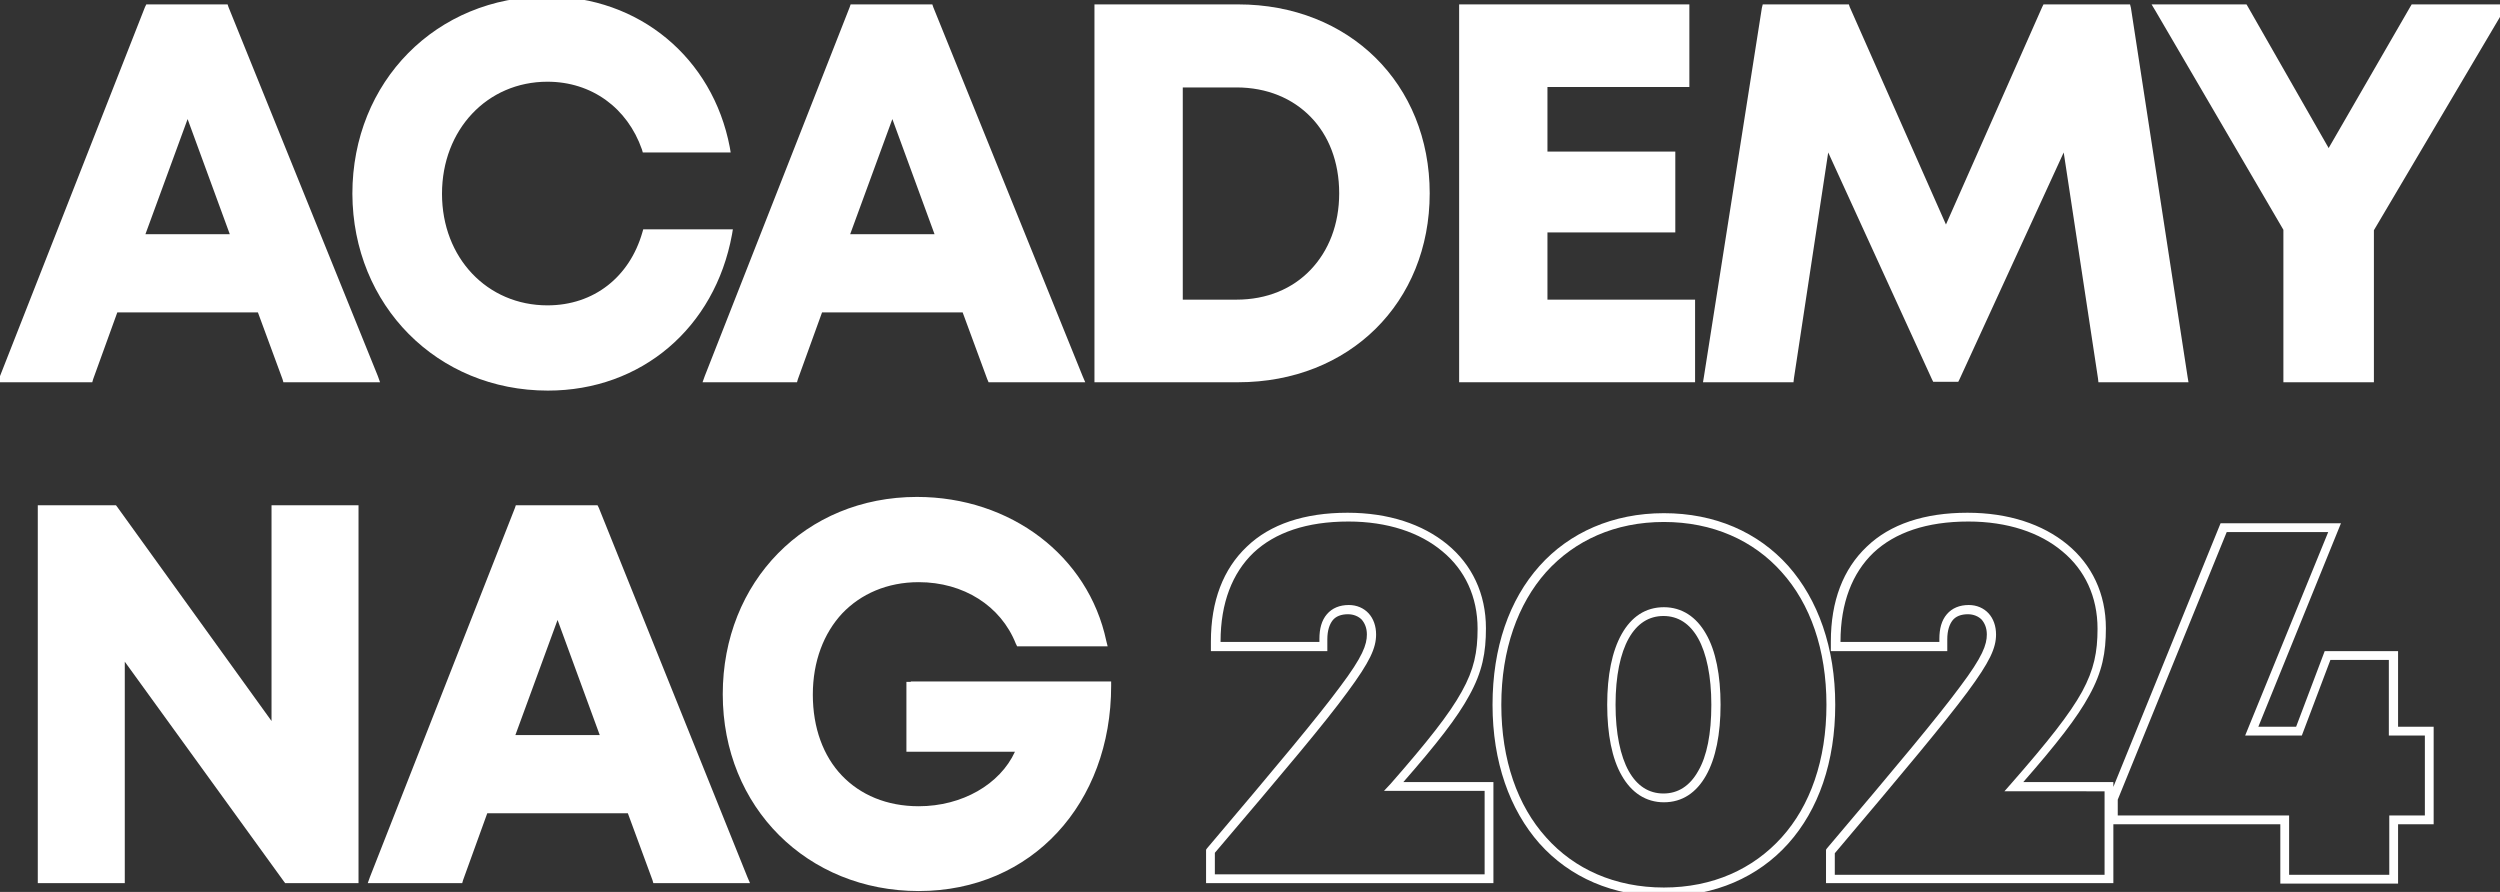
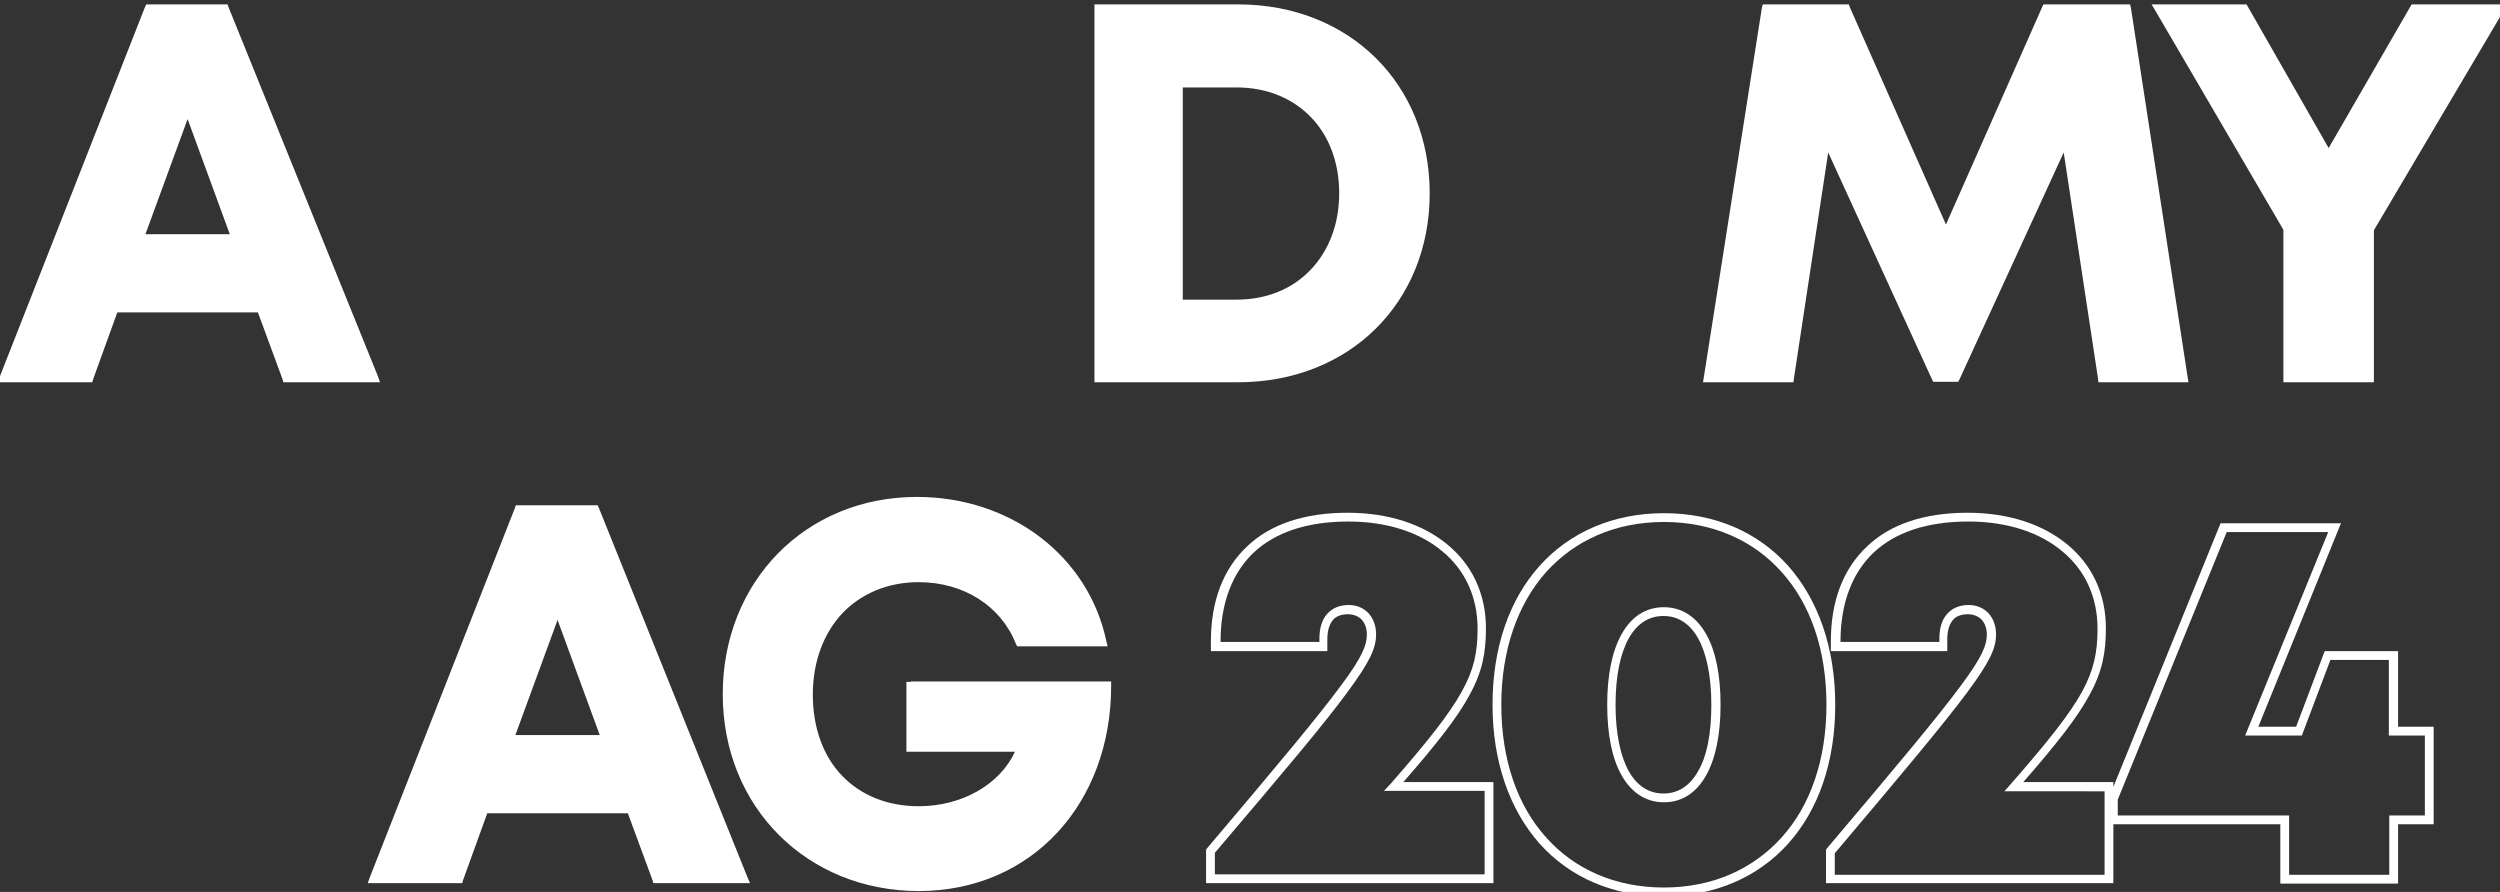
<svg xmlns="http://www.w3.org/2000/svg" version="1.1" id="Слой_1" x="0px" y="0px" viewBox="0 0 569 203" style="enable-background:new 0 0 569 203;" xml:space="preserve">
  <rect x="0" y="0" width="569" height="203" fill="#333333" stroke="none" />
  <style type="text/css"> .st0{fill:#FFFFFF;} </style>
  <g>
    <path class="st0" d="M568.9,1h-19.4h-0.6l-0.3,0.5l0.9,0.5l0,0l-0.9-0.5L530,33.7L511.6,1.5L511.3,1h-0.6h-19.3h-1.7l0.9,1.5 l29.1,49.8V86v1h1h18.6h1v-1V52.4l29.5-49.9L568.9,2v0l0.9,0.5l0.9-1.5H568.9z M520.7,52L520.7,52L520.7,52L520.7,52z" />
-     <polygon class="st0" points="384.8,87 385.8,87 385.8,86 385.8,69.2 385.8,68.2 384.8,68.2 352.2,68.2 352.2,52.9 380.3,52.9 381.3,52.9 381.3,51.9 381.3,35.5 381.3,34.5 380.3,34.5 352.2,34.5 352.2,19.8 383.5,19.8 384.5,19.8 384.5,18.8 384.5,2 384.5,1 383.5,1 333.1,1 332.1,1 332.1,2 332.1,86 332.1,87 333.1,87 " />
    <path class="st0" d="M281.8,87c25.3,0,43.6-18.1,43.6-43S307.1,1,281.8,1h-31.7h-1v1v84v1h1H281.8z M269.2,19.9h12.2 c7,0,12.8,2.5,16.9,6.7c4.1,4.2,6.5,10.2,6.5,17.4c0,7.1-2.4,13.1-6.5,17.4c-4.1,4.3-9.9,6.8-16.9,6.8h-12.2V19.9z" />
    <path class="st0" d="M136.3,115.6L136,115h-0.7h-17.2h-0.7l-0.2,0.6l-33,84l0.9,0.4l0,0l-0.9-0.4l-0.5,1.4h1.5h19.3h0.7l0.2-0.7 l-0.9-0.3l0,0l0.9,0.3l5.5-15.2h32l5.6,15.2l0.2,0.7h0.7h19.8h1.5l-0.6-1.4L136.3,115.6z M117.3,167.3l9.6-26.2l9.6,26.2H117.3z M143.6,184.2L143.6,184.2L143.6,184.2L143.6,184.2z" />
    <polygon class="st0" points="407.3,87 408.2,87 408.3,86.1 407.3,86 407.3,86 408.3,86.1 416.1,34.7 439.7,86.3 440,86.9 440.7,86.9 445.1,86.9 445.7,86.9 446,86.3 469.7,34.7 477.5,86.1 477.6,87 478.5,87 496.9,87 498.1,87 497.9,85.8 496.9,86 496.9,86 497.9,85.8 485,1.8 484,2 484,2 485,1.8 484.8,1 484,1 465.7,1 465.1,1 464.8,1.6 442.9,51.1 421,1.6 420.1,2 420.1,2 421,1.6 420.8,1 420.1,1 402,1 401.2,1 401,1.8 402,2 402,2 401,1.8 387.8,85.8 387.6,87 388.8,87 " />
    <path class="st0" d="M319.4,178c7.6-8.7,12.3-14.7,15-19.7c3-5.4,3.8-9.8,3.8-15.3c0-7.9-3.2-14.5-8.8-19.1 c-5.6-4.6-13.4-7.2-22.7-7.2c-9.8,0-17.6,2.6-22.9,7.7c-5.4,5.1-8.2,12.4-8.2,21.6v1.2v1h1h24.5h1v-1v-1.7c0-2,0.5-3.4,1.2-4.3 c0.7-0.9,1.9-1.4,3.5-1.4c1.3,0,2.4,0.5,3.1,1.2c0.7,0.8,1.2,1.9,1.2,3.4c0,2.3-0.9,5-6.1,11.9c-5.1,6.9-14.2,17.8-30.3,36.8 l-0.2,0.3v0.4v6.2v1h1h63.4h1v-1v-21v-1h-1H319.4z M306.7,157.5c5.1-6.9,6.5-10,6.5-13.1c0-1.9-0.6-3.6-1.7-4.8 c-1.1-1.2-2.7-1.9-4.5-1.9c-2.1,0-3.8,0.7-5,2.1c-1.2,1.4-1.7,3.3-1.7,5.6v0.7h-22.5V146c0-8.8,2.7-15.6,7.5-20.2 c4.9-4.6,12.1-7.1,21.6-7.1c8.9,0,16.3,2.5,21.4,6.8c5.1,4.2,8,10.3,8,17.6c0,5.3-0.8,9.3-3.6,14.3c-2.8,5.1-7.8,11.4-16.2,21 L315,180h2.2h20.7v19h-61.4v-4.9C292.4,175.4,301.6,164.5,306.7,157.5z" />
-     <polygon class="st0" points="62.8,115 61.8,115 61.8,116 61.8,164.1 26.7,115.4 26.4,115 25.9,115 9.6,115 8.6,115 8.6,116 8.6,200 8.6,201 9.6,201 27.4,201 28.4,201 28.4,200 28.4,150.6 64.6,200.6 65.4,200 65.4,200 64.6,200.6 64.9,201 65.4,201 80.6,201 81.6,201 81.6,200 81.6,116 81.6,115 80.6,115 " />
    <path class="st0" d="M21,87l0.2-0.7l5.5-15.2h32l5.6,15.2l0.2,0.7h0.7h19.8h1.5L86,85.6L85.1,86l0,0l0.9-0.4l-34-84L51.1,2l0,0 L52,1.6L51.8,1h-0.7H34h-0.7L33,1.6l-33,84L-0.5,87H1h19.3H21z M26,70.2L26,70.2L26,70.2L26,70.2z M33.1,53.3l9.6-26.2l9.6,26.2 H33.1z M59.4,70.2L59.4,70.2L59.4,70.2L59.4,70.2z" />
    <path class="st0" d="M207.3,155.2h-1v1v13.9v1h1H231c-3.4,7.4-12,12.4-21.9,12.4c-7.3,0-13.3-2.6-17.5-7 c-4.2-4.4-6.6-10.8-6.6-18.4c0-7.6,2.5-14,6.7-18.5c4.2-4.4,10.2-7.1,17.4-7.1c10.2,0,18.7,5.4,22.1,14l0.9-0.4c0,0,0,0,0,0 l-0.9,0.4l0.3,0.6h0.7h18.7h1.2l-0.3-1.2l-1,0.2v0l1-0.2c-4.1-19.4-21.8-32.8-43.1-32.8c-25.4,0-44.2,19.3-44.2,44.9 c0,25.8,19.3,44.8,44.6,44.8c25.8,0,43.8-20,43.8-46.7v-1h-1H207.3z" />
    <path class="st0" d="M378.7,138.2c-4.2,0-7.4,2.2-9.6,6.1c-2.2,3.9-3.3,9.4-3.3,16.1c0,6.7,1.1,12.3,3.3,16.1 c2.2,3.9,5.5,6.1,9.6,6.1c4.2,0,7.4-2.2,9.6-6.1c2.2-3.9,3.3-9.4,3.3-16.1c0-6.7-1.1-12.3-3.3-16.1 C386.1,140.4,382.8,138.2,378.7,138.2z M386.5,175.5c-1.9,3.4-4.6,5.1-7.9,5.1c-3.3,0-6-1.7-7.9-5.1c-1.9-3.4-3-8.6-3-15.1 c0-6.6,1.1-11.7,3-15.1c1.9-3.4,4.6-5.1,7.9-5.1c3.3,0,6,1.7,7.9,5.1c1.9,3.4,3,8.6,3,15.1C389.5,167,388.5,172.1,386.5,175.5z" />
-     <path class="st0" d="M159.9,87h1.5h19.3h0.7l0.2-0.7l5.5-15.2h32l5.6,15.2l0.9-0.3l0,0l-0.9,0.3L225,87h0.7h19.8h1.5l-0.6-1.4 l-34-84L212.2,1h-0.7h-17.2h-0.7l-0.2,0.6l0.9,0.4l0,0l-0.9-0.4l-33,84L159.9,87z M186.4,70.2L186.4,70.2L186.4,70.2L186.4,70.2z M193.5,53.3l9.6-26.2l9.6,26.2H193.5z" />
-     <path class="st0" d="M124.7,88.9c21.3,0,38-14.3,41.9-35.5l0.2-1.2h-1.2h-18.4h-0.8l-0.2,0.7c-2.9,10.1-11,16.6-21.6,16.6 c-13.7,0-24-10.8-24-25.4c0-14.6,10.3-25.5,24-25.5c10.1,0,18.2,6,21.5,15.4l0.2,0.7h0.7h18.1h1.2l-0.2-1.2 c-3.9-20.4-20.7-34.3-41.5-34.3c-25.3,0-44.4,19.4-44.4,44.9C80.3,69.5,99.5,88.9,124.7,88.9z" />
    <path class="st0" d="M407,128.8c-6.9-7.7-16.7-12-28.3-12s-21.5,4.4-28.3,12c-6.9,7.7-10.7,18.6-10.7,31.6c0,13,3.9,23.9,10.7,31.6 c6.9,7.7,16.7,12,28.3,12s21.5-4.4,28.3-12c6.9-7.7,10.7-18.6,10.7-31.6C417.7,147.4,413.8,136.5,407,128.8z M405.5,190.6 c-6.5,7.2-15.7,11.4-26.8,11.4s-20.4-4.2-26.8-11.4c-6.5-7.2-10.2-17.6-10.2-30.2c0-12.6,3.8-23,10.2-30.2 c6.5-7.2,15.7-11.4,26.8-11.4s20.4,4.2,26.8,11.4c6.5,7.2,10.2,17.6,10.2,30.2C415.7,173,412,183.4,405.5,190.6z" />
    <path class="st0" d="M545.8,148.2h-16.7l-6.5,17.2H514l18.8-46.3h-27.4L481,179.1V179v-1h-1h-19.5c7.6-8.7,12.3-14.7,15-19.7 c3-5.4,3.8-9.8,3.8-15.3c0-7.9-3.2-14.5-8.8-19.1c-5.6-4.6-13.4-7.2-22.7-7.2c-9.8,0-17.6,2.6-22.9,7.7c-5.4,5.1-8.2,12.4-8.2,21.6 v1.2v1h1h24.5h1v-1v-1.7c0-2,0.5-3.4,1.2-4.3c0.7-0.9,1.9-1.4,3.5-1.4c1.3,0,2.4,0.5,3.1,1.2c0.7,0.8,1.2,1.9,1.2,3.4 c0,2.3-0.9,5-6.1,11.9c-5.1,6.9-14.2,17.8-30.3,36.8l0.8,0.6h0l-0.8-0.6l-0.2,0.3v0.4v6.2v1h1H480h1v-1v-12.4h38v13.5h26.8v-13.5 h8.1v-22.2h-8.1V148.2z M447.8,157.5c5.1-6.9,6.5-10,6.5-13.1c0-1.9-0.6-3.6-1.7-4.8c-1.1-1.2-2.7-1.9-4.5-1.9 c-2.1,0-3.8,0.7-5,2.1c-1.2,1.4-1.7,3.3-1.7,5.6v0.7h-22.5V146c0-8.8,2.7-15.6,7.5-20.2c4.9-4.6,12.1-7.1,21.6-7.1 c8.9,0,16.3,2.5,21.4,6.8c5.1,4.2,8,10.3,8,17.6c0,5.3-0.8,9.3-3.5,14.3c-2.8,5.1-7.8,11.4-16.2,21l0.8,0.7v0l-0.8-0.7l-1.5,1.7 h2.2H479v19h-61.4v-4.9C433.5,175.4,442.6,164.5,447.8,157.5z M551.9,167.4v18.2h-8.1v13.5H521v-13.5H482V182l24.8-60.9h23.1 L511,167.4h12.9l6.5-17.2h13.3v17.2H551.9z" />
  </g>
</svg>